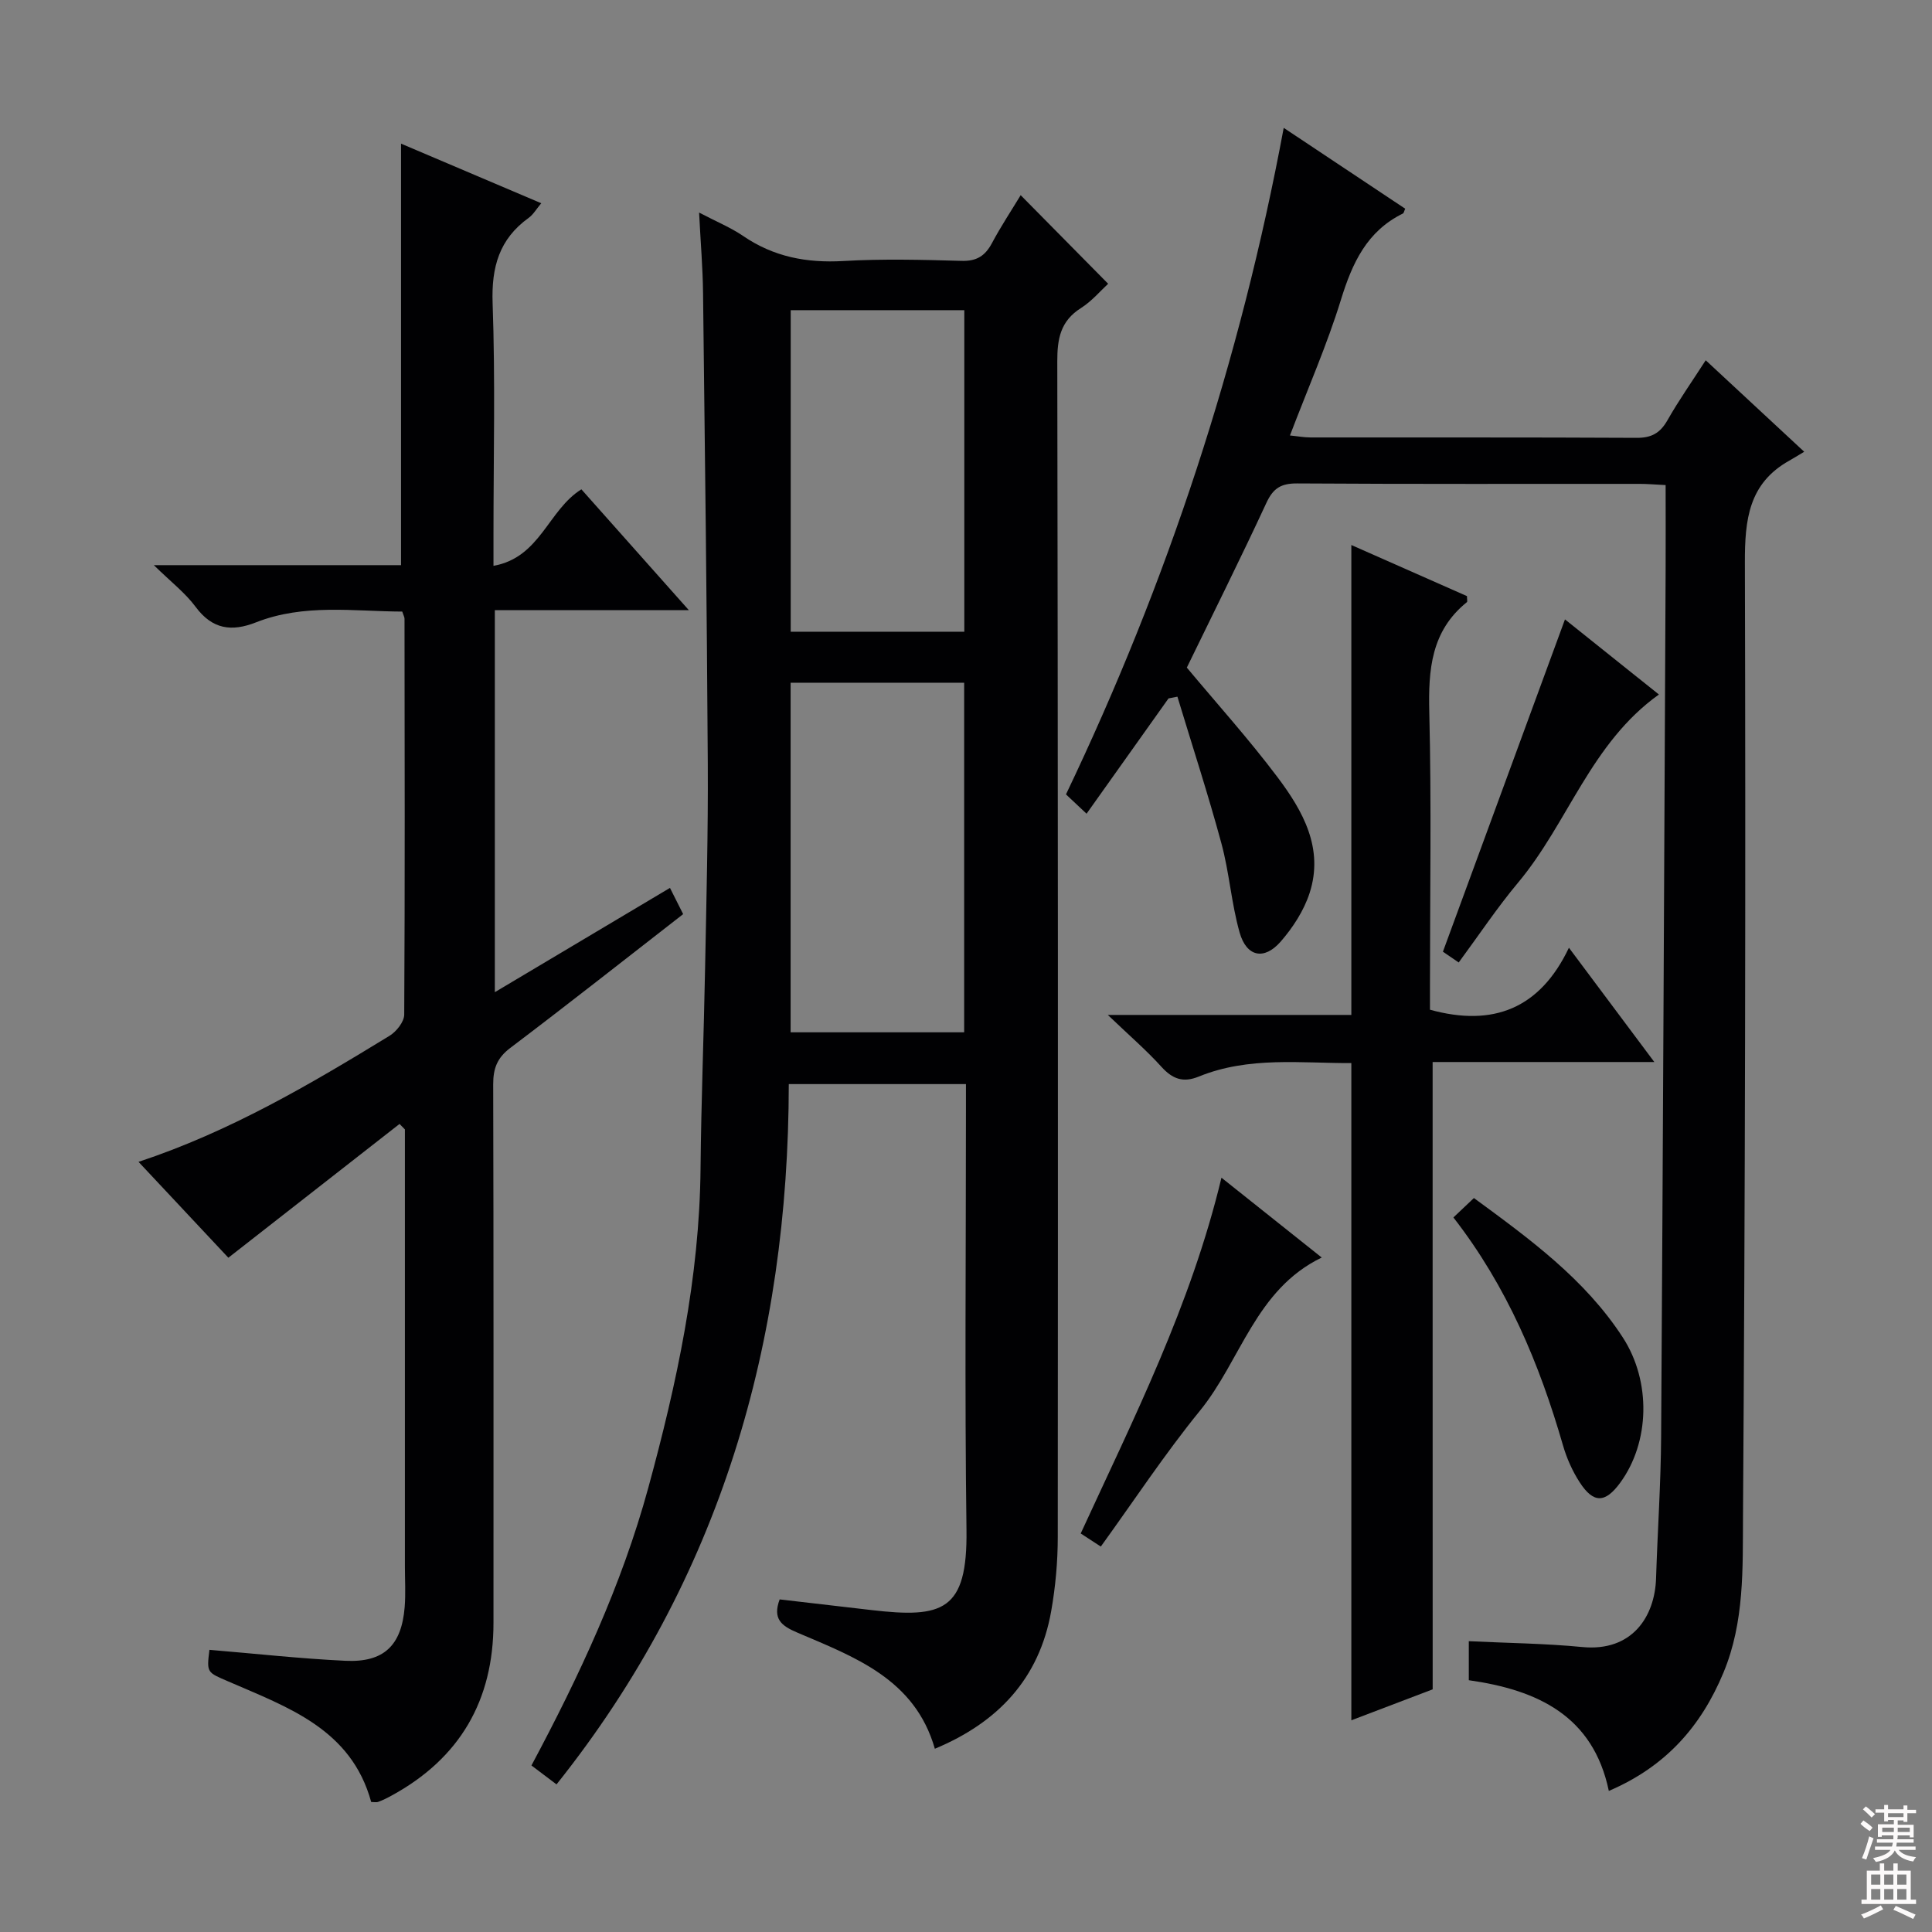
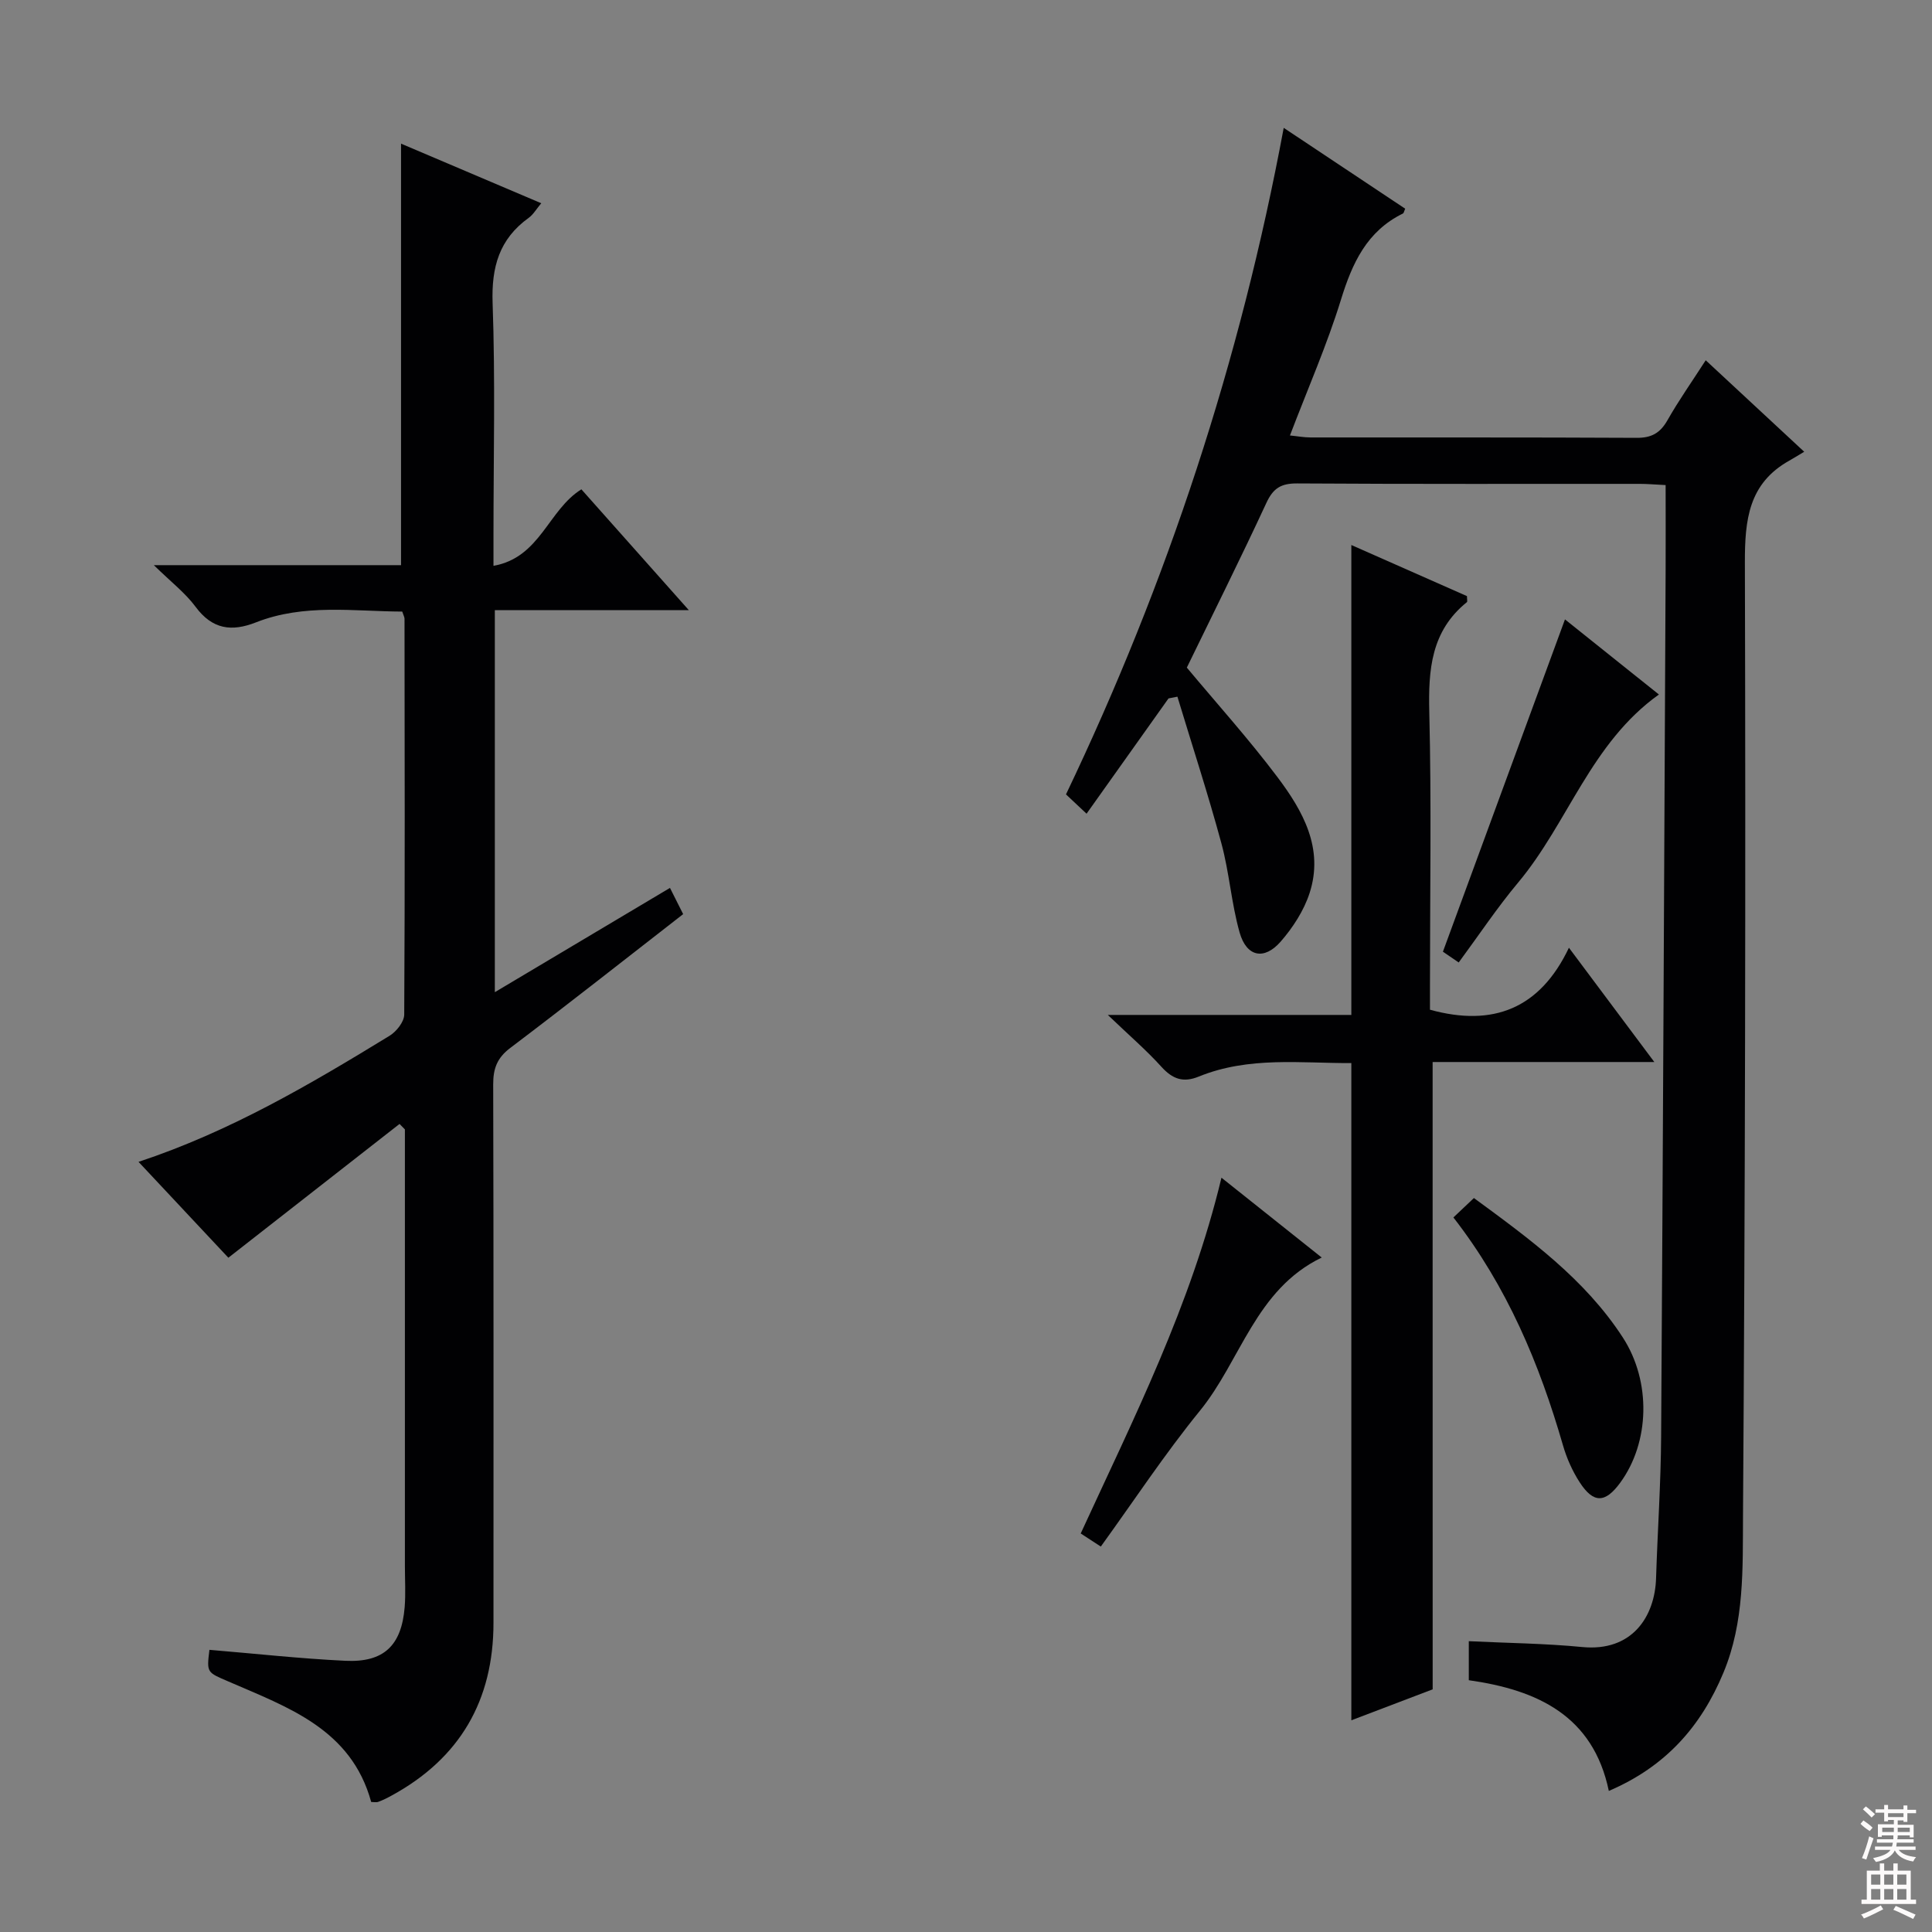
<svg xmlns="http://www.w3.org/2000/svg" enable-background="new 0 0 400 400" viewBox="0 0 400 400">
  <rect x="0" y="0" width="400" height="400" fill="#808080" stroke="none" />
  <g fill="#010103">
-     <path d="m144.74 44.01c3.64 1.91 6.56 3.1 9.11 4.84 6.32 4.33 13.17 5.63 20.76 5.19 8.14-.47 16.32-.26 24.48-.03 3.12.09 4.87-1.03 6.28-3.67 1.85-3.47 4.03-6.76 5.95-9.93 6.09 6.16 11.91 12.05 18.11 18.34-1.55 1.42-3.37 3.6-5.66 5.05-4.21 2.67-4.88 6.34-4.87 11 .14 81.13.16 162.26.1 243.39 0 5.13-.47 10.32-1.36 15.37-2.47 13.99-11.01 23.05-24.09 28.5-4.14-14.47-16.62-18.98-28.5-24.06-3.24-1.38-5.14-2.8-3.63-6.86 6.25.73 12.59 1.46 18.94 2.2 14.82 1.73 19.96.23 19.74-16.59-.38-28.82-.11-57.64-.11-86.46 0-1.82 0-3.64 0-5.84-12.15 0-24.06 0-36.68 0-.07 53.33-14.05 102.34-48.09 144.99-1.79-1.35-3.47-2.62-5.19-3.92 9.89-18.51 18.67-37.29 24.18-57.45 5.92-21.67 10.62-43.52 10.83-66.14.13-13.81.68-27.61.94-41.42.27-14.14.64-28.29.56-42.43-.19-32.46-.59-64.93-.98-97.39-.06-5.26-.51-10.51-.82-16.68zm18.95 169.72h35.93c0-24.31 0-48.35 0-72.38-12.13 0-23.89 0-35.93 0zm35.96-82.94c0-22.45 0-44.49 0-66.57-12.12 0-23.88 0-35.94 0v66.57z" />
    <path d="m76.85 373.08c-4.13-15.1-17.23-19.59-29.55-24.94-4.45-1.93-4.53-1.76-3.94-6.56 9.39.78 18.76 1.82 28.16 2.27 7.95.38 11.61-3.17 12.26-11.09.23-2.81.05-5.66.05-8.49 0-28.32 0-56.65 0-84.97 0-1.82 0-3.64 0-5.47-.37-.38-.74-.75-1.11-1.13-11.63 9.09-23.27 18.18-35.44 27.7-5.54-5.91-11.94-12.75-18.6-19.85 18.97-6.28 35.55-16.06 51.97-26.1 1.42-.87 3.03-2.89 3.04-4.39.16-27.32.09-54.64.06-81.97 0-.31-.19-.62-.47-1.47-10.04-.04-20.34-1.68-30.27 2.23-5.08 2-9.06 1.45-12.52-3.22-2.14-2.89-5.11-5.16-8.64-8.62h51.18c0-29.32 0-58.01 0-87.27 9.3 3.95 18.94 8.05 29.03 12.34-1.02 1.21-1.65 2.34-2.61 3.03-6.09 4.39-7.72 10.18-7.46 17.63.57 15.97.18 31.98.18 47.98v6.43c9.7-1.72 11.3-11.56 18.2-15.84 7.06 7.93 14.16 15.93 22.24 25.01-14.21 0-27.06 0-40.16 0v79.1c12.25-7.29 24.09-14.35 36.26-21.59.93 1.86 1.8 3.57 2.73 5.43-12.12 9.42-23.87 18.69-35.8 27.71-2.73 2.06-3.54 4.28-3.53 7.55.1 37.15.06 74.3.06 111.46 0 16.08-6.95 28.07-21.12 35.79-.87.48-1.77.93-2.7 1.27-.42.17-.95.04-1.5.04z" />
-     <path d="m241.93 144.6c-5.57 7.83-11.14 15.66-16.97 23.87-1.63-1.53-2.89-2.72-4.26-4 21.02-43.98 36.08-89.7 45.08-138 8.86 5.9 17.01 11.33 25.15 16.74-.22.47-.27.9-.48 1-7.47 3.67-10.48 10.26-12.82 17.84-2.88 9.34-6.84 18.35-10.56 28.11 1.55.15 2.92.41 4.29.41 22.49.02 44.98-.04 67.48.08 3.06.02 4.86-.97 6.37-3.61 2.36-4.16 5.13-8.08 7.94-12.45 6.75 6.27 13.15 12.22 20.39 18.94-1.36.81-2.2 1.34-3.07 1.83-8.43 4.71-9.23 12.22-9.21 21.1.18 65.81.05 131.61-.39 197.42-.07 10.85.32 21.94-4.05 32.43-4.63 11.12-11.94 19.44-23.73 24.48-3.25-15.57-14.78-20.91-28.99-22.92 0-2.63 0-5.05 0-8.08 7.99.39 15.77.46 23.48 1.21 10.35 1.01 15.04-6.32 15.29-14.24.31-9.81.99-19.61 1.05-29.42.38-59.79.64-119.58.93-179.37.03-5.78 0-11.56 0-17.54-2.37-.12-3.84-.25-5.3-.25-23.66-.01-47.32.06-70.98-.09-3.33-.02-4.96.97-6.37 4.01-5.31 11.45-10.95 22.74-16.48 34.12 6.13 7.35 12.8 14.75 18.77 22.68 5.26 6.99 9.64 14.75 6.65 23.99-1.18 3.64-3.46 7.16-6 10.07-3.42 3.91-7.06 3.14-8.49-1.89-1.71-6.03-2.13-12.43-3.78-18.49-2.76-10.19-6.04-20.23-9.1-30.34-.62.13-1.23.25-1.84.36z" />
+     <path d="m241.93 144.6c-5.57 7.83-11.14 15.66-16.97 23.87-1.63-1.53-2.89-2.72-4.26-4 21.02-43.98 36.08-89.7 45.08-138 8.86 5.9 17.01 11.33 25.15 16.74-.22.47-.27.9-.48 1-7.47 3.67-10.48 10.26-12.82 17.84-2.88 9.34-6.84 18.35-10.56 28.11 1.55.15 2.92.41 4.29.41 22.49.02 44.98-.04 67.48.08 3.06.02 4.86-.97 6.37-3.61 2.36-4.16 5.13-8.08 7.94-12.45 6.75 6.27 13.15 12.22 20.39 18.94-1.36.81-2.2 1.34-3.07 1.83-8.43 4.71-9.23 12.22-9.21 21.1.18 65.81.05 131.61-.39 197.42-.07 10.85.32 21.94-4.05 32.43-4.63 11.12-11.94 19.44-23.73 24.48-3.25-15.57-14.78-20.91-28.99-22.92 0-2.63 0-5.05 0-8.08 7.99.39 15.77.46 23.48 1.21 10.35 1.01 15.04-6.32 15.29-14.24.31-9.81.99-19.61 1.05-29.42.38-59.79.64-119.58.93-179.37.03-5.78 0-11.56 0-17.54-2.37-.12-3.84-.25-5.3-.25-23.66-.01-47.32.06-70.98-.09-3.33-.02-4.96.97-6.37 4.01-5.31 11.45-10.95 22.74-16.48 34.12 6.13 7.35 12.8 14.75 18.77 22.68 5.26 6.99 9.64 14.75 6.65 23.99-1.18 3.64-3.46 7.16-6 10.07-3.42 3.91-7.06 3.14-8.49-1.89-1.71-6.03-2.13-12.43-3.78-18.49-2.76-10.19-6.04-20.23-9.1-30.34-.62.13-1.23.25-1.84.36" />
    <path d="m296.62 349.76c-5.46 2.08-11.28 4.29-16.84 6.41 0-45.47 0-90.53 0-136.07-10.41.05-21.22-1.43-31.58 2.79-3.25 1.33-5.45.51-7.75-2.03-3.1-3.43-6.64-6.47-11.09-10.73h50.42c0-32.67 0-64.72 0-97.29 7.83 3.46 15.93 7.04 23.94 10.58 0 .65.13 1.12-.02 1.25-7.41 5.98-8 13.98-7.78 22.81.46 18.82.14 37.66.14 56.49v5.08c13.11 3.62 22.79-.25 28.77-12.83 6.3 8.42 11.73 15.69 17.68 23.66-15.88 0-30.79 0-45.9 0 .01 43.42.01 86.46.01 129.88z" />
    <path d="m227.91 320.2c-1.61-1.05-2.71-1.77-4.16-2.71 10.95-23.81 22.79-47.18 29.14-73.66 7.12 5.67 13.78 10.97 20.76 16.53-13.7 6.61-16.73 21.29-25.22 31.72-7.31 8.98-13.71 18.71-20.52 28.12z" />
    <path d="m300.91 252.06c1.64-1.55 2.82-2.67 4.25-4.02 11.54 8.47 22.97 16.77 30.82 28.86 5.94 9.15 5.58 21.73-.53 30.08-3.1 4.24-5.53 4.33-8.39-.08-1.51-2.33-2.69-4.98-3.46-7.65-4.87-16.87-11.55-32.86-22.69-47.19z" />
    <path d="m324.01 128.24c6.13 4.9 12.71 10.16 19.45 15.55-14.09 10.04-18.8 26.57-29.15 38.94-4.35 5.2-8.13 10.89-12.3 16.54-1.57-1.07-2.75-1.88-3.27-2.23 8.48-23.09 16.81-45.77 25.27-68.8z" />
  </g>
  <path d="m385.2 377.6.6-.7c.6.4 1.3.9 1.9 1.5l-.6.7c-.8-.5-1.4-1-1.9-1.5zm.3 7.1c.6-1.4 1.1-2.9 1.5-4.5.3.1.6.3.9.4-.5 1.4-1 2.9-1.5 4.4zm.2-10.1.6-.6c.7.5 1.3 1.1 1.9 1.6l-.7.7c-.6-.6-1.2-1.2-1.8-1.7zm8.4-.8h.8v.9h1.8v.7h-1.8v1.8h-.8v-.3h-1.2v.9h3.3v2.6h-.8v-.4h-2.5c0 .3 0 .6-.1.8h3.4v.7h-3.5c0 .3-.1.6-.1.8h4v.7h-3.5c.7.9 1.9 1.3 3.6 1.5-.2.2-.4.5-.6.9-1.9-.3-3.2-1.1-3.8-2.3-.5 1.1-1.8 2-3.9 2.4-.2-.3-.4-.5-.6-.8 1.9-.4 3.1-.9 3.6-1.7h-3.2v-.7h3.5c.1-.2.1-.5.2-.8h-3.3v-.7h3.4c0-.2 0-.5 0-.8h-2.4v.3h-.8v-2.6h3.3v-.9h-1.2v.3h-.8v-1.8h-1.8v-.7h1.8v-.9h.8v.9h3.2zm-4.4 5.5h2.4c0-.3 0-.6 0-.9h-2.4zm1.2-3.1h3.2v-.8h-3.2zm4.4 2.2h-2.4v.9h2.5v-.9z" fill="#fcfafa" />
  <path d="m389.2 385.8h.9v1.5h1.9v-1.5h.9v1.5h2.7v6h1.1v.9h-11.3v-.9h1.1v-6h2.7zm.2 8.7.5.8c-1.2.6-2.5 1.3-4 1.9-.2-.3-.3-.6-.6-.8 1.6-.6 3-1.3 4.1-1.9zm-2-4.3h1.9v-2.1h-1.9zm0 3.1h1.9v-2.2h-1.9zm2.7-3.1h1.9v-2.1h-1.9zm0 3.1h1.9v-2.2h-1.9zm2.4 1.3c1.4.6 2.7 1.2 4.1 1.8l-.5.9c-1.5-.7-2.8-1.4-4.1-1.9zm2.2-6.5h-1.9v2.1h1.9zm-1.9 5.2h1.9v-2.2h-1.9z" fill="#fcfafa" />
</svg>